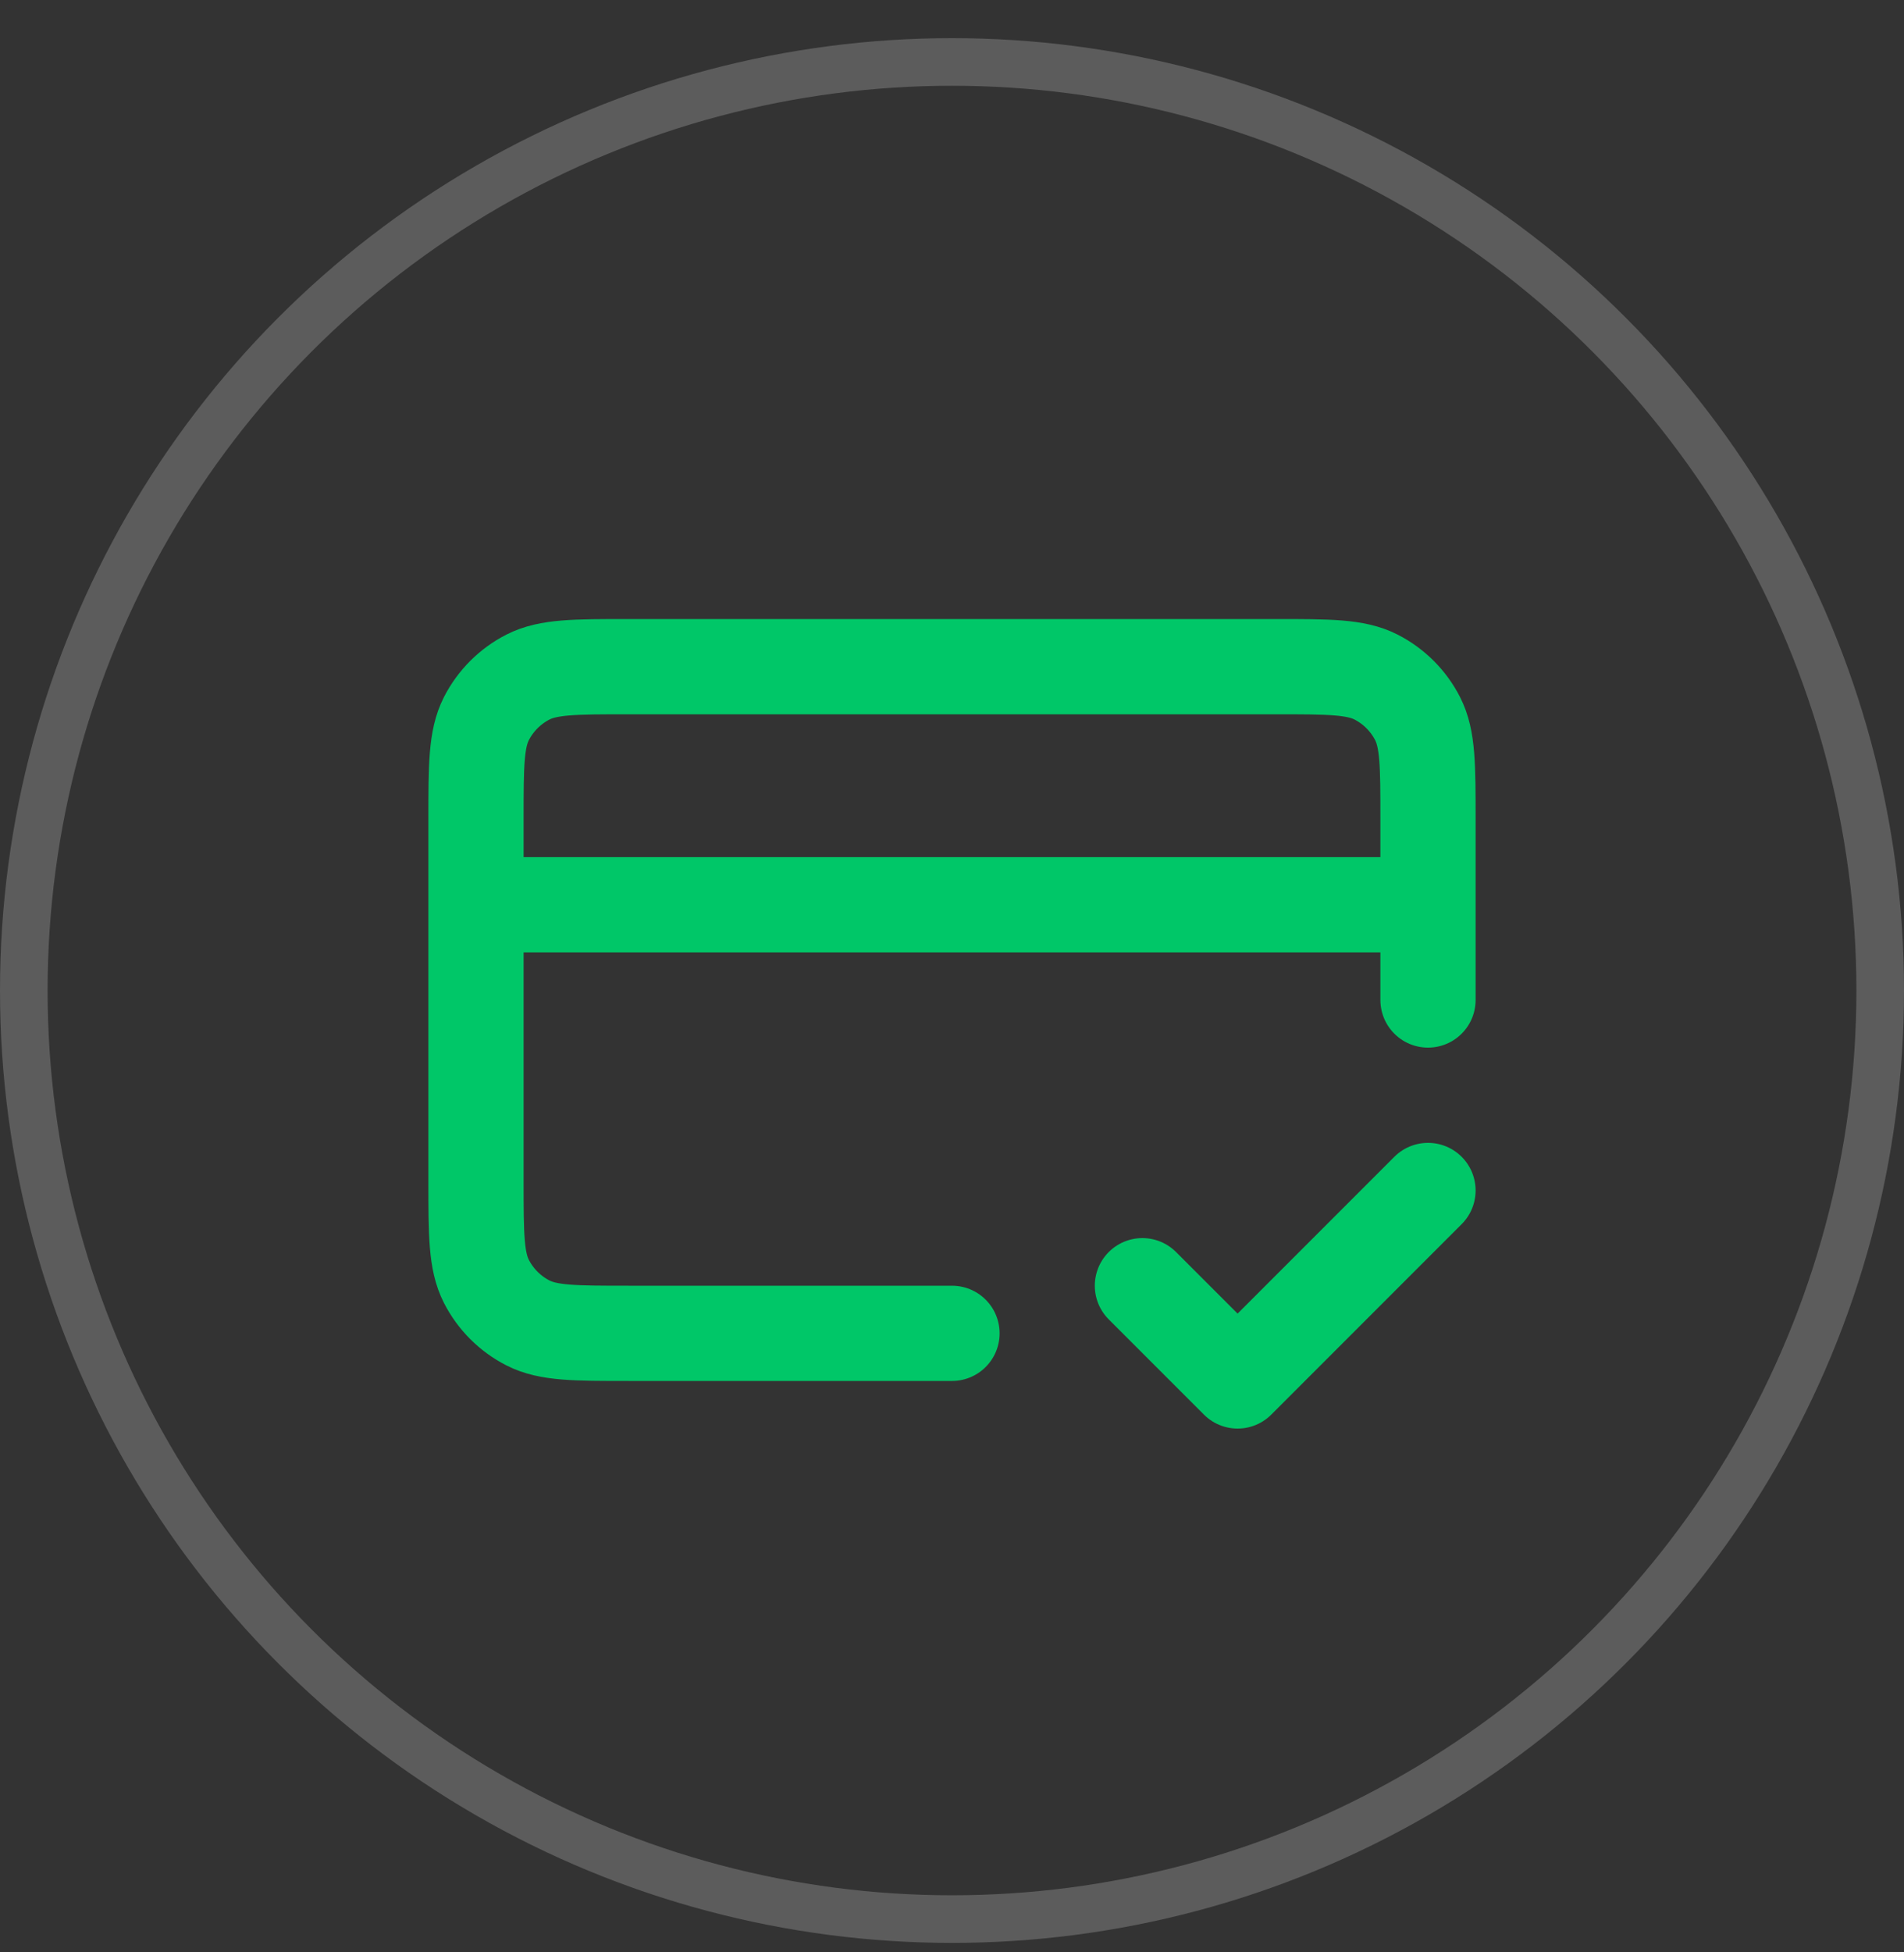
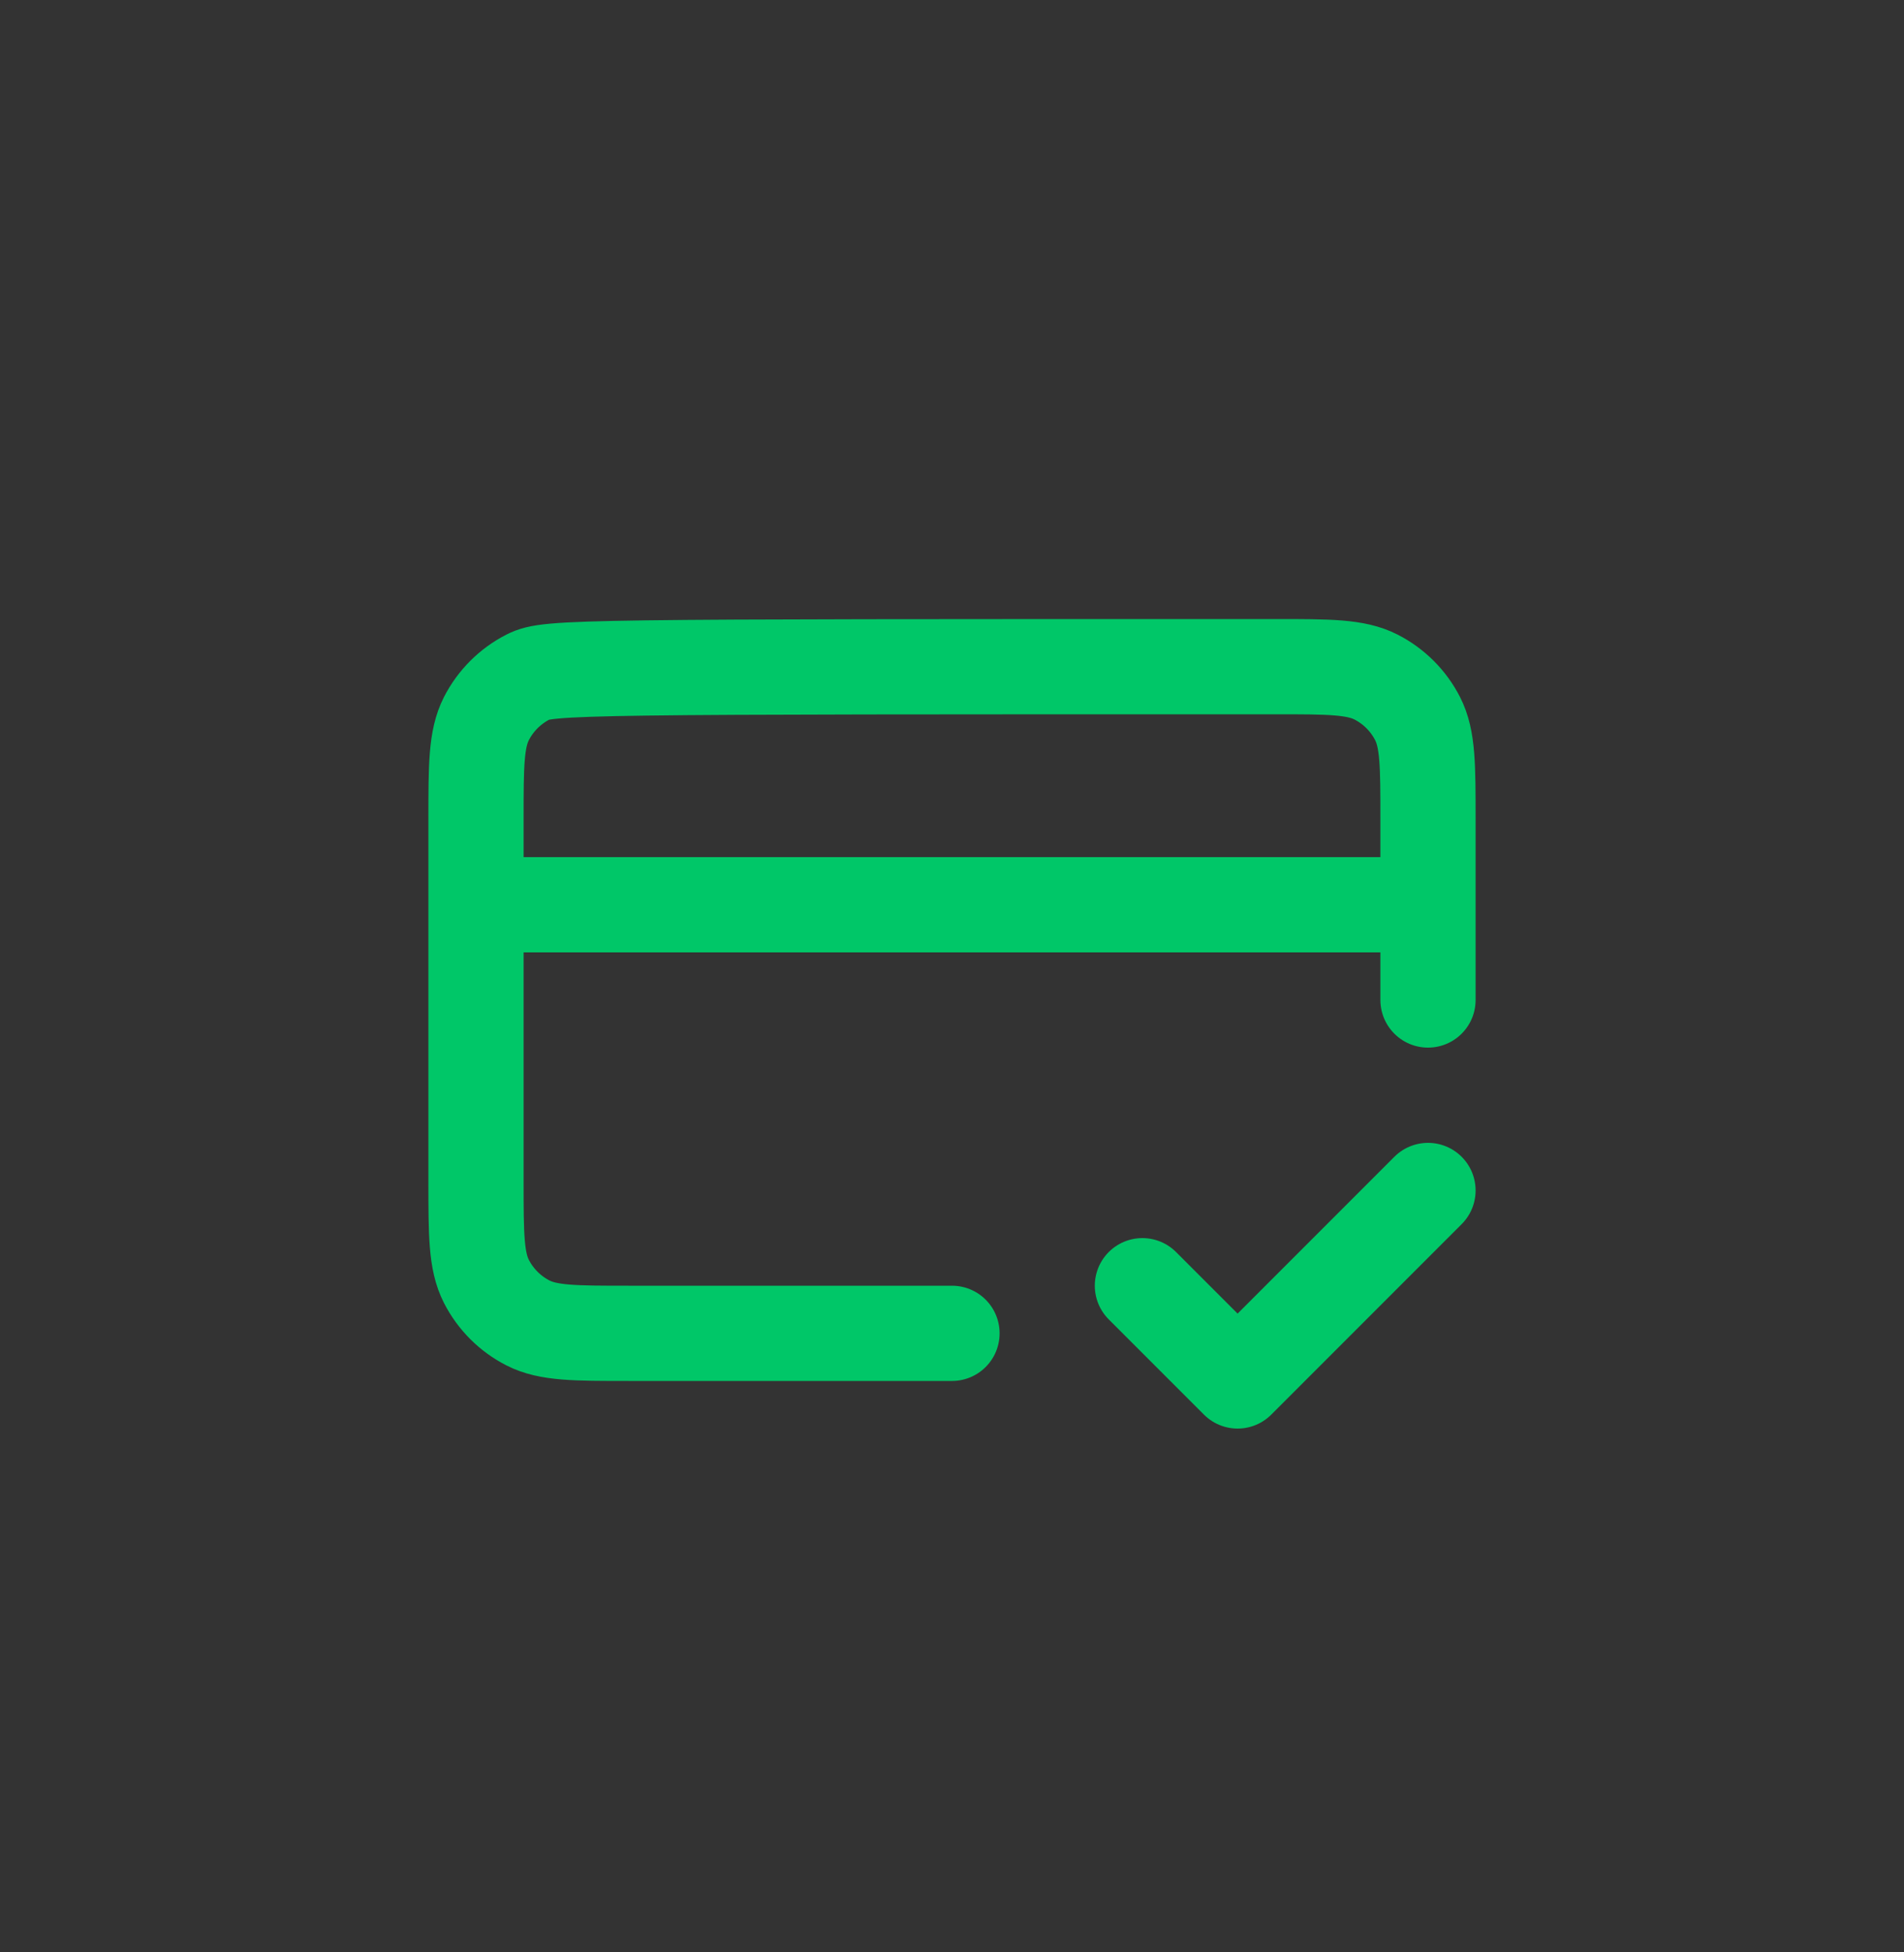
<svg xmlns="http://www.w3.org/2000/svg" width="40" height="41" viewBox="0 0 40 41" fill="none">
  <rect x="0" y="0" width="40" height="41" fill="#333333" stroke="none" />
-   <circle cx="20" cy="20.801" r="19.5" stroke="white" stroke-opacity="0.2" />
-   <path d="M24 27L26 29L30 25M30 19H10M30 21V17.2C30 16.08 30 15.52 29.782 15.092C29.59 14.716 29.284 14.41 28.908 14.218C28.48 14 27.92 14 26.8 14H13.2C12.08 14 11.52 14 11.092 14.218C10.716 14.41 10.41 14.716 10.218 15.092C10 15.52 10 16.08 10 17.2V24.8C10 25.92 10 26.48 10.218 26.908C10.41 27.284 10.716 27.59 11.092 27.782C11.52 28 12.08 28 13.2 28H20" stroke="#00C768" stroke-width="2" stroke-linecap="round" stroke-linejoin="round" />
+   <path d="M24 27L26 29L30 25M30 19H10M30 21V17.2C30 16.08 30 15.52 29.782 15.092C29.59 14.716 29.284 14.41 28.908 14.218C28.48 14 27.92 14 26.8 14C12.08 14 11.52 14 11.092 14.218C10.716 14.41 10.41 14.716 10.218 15.092C10 15.52 10 16.08 10 17.2V24.8C10 25.92 10 26.48 10.218 26.908C10.41 27.284 10.716 27.59 11.092 27.782C11.52 28 12.08 28 13.2 28H20" stroke="#00C768" stroke-width="2" stroke-linecap="round" stroke-linejoin="round" />
</svg>